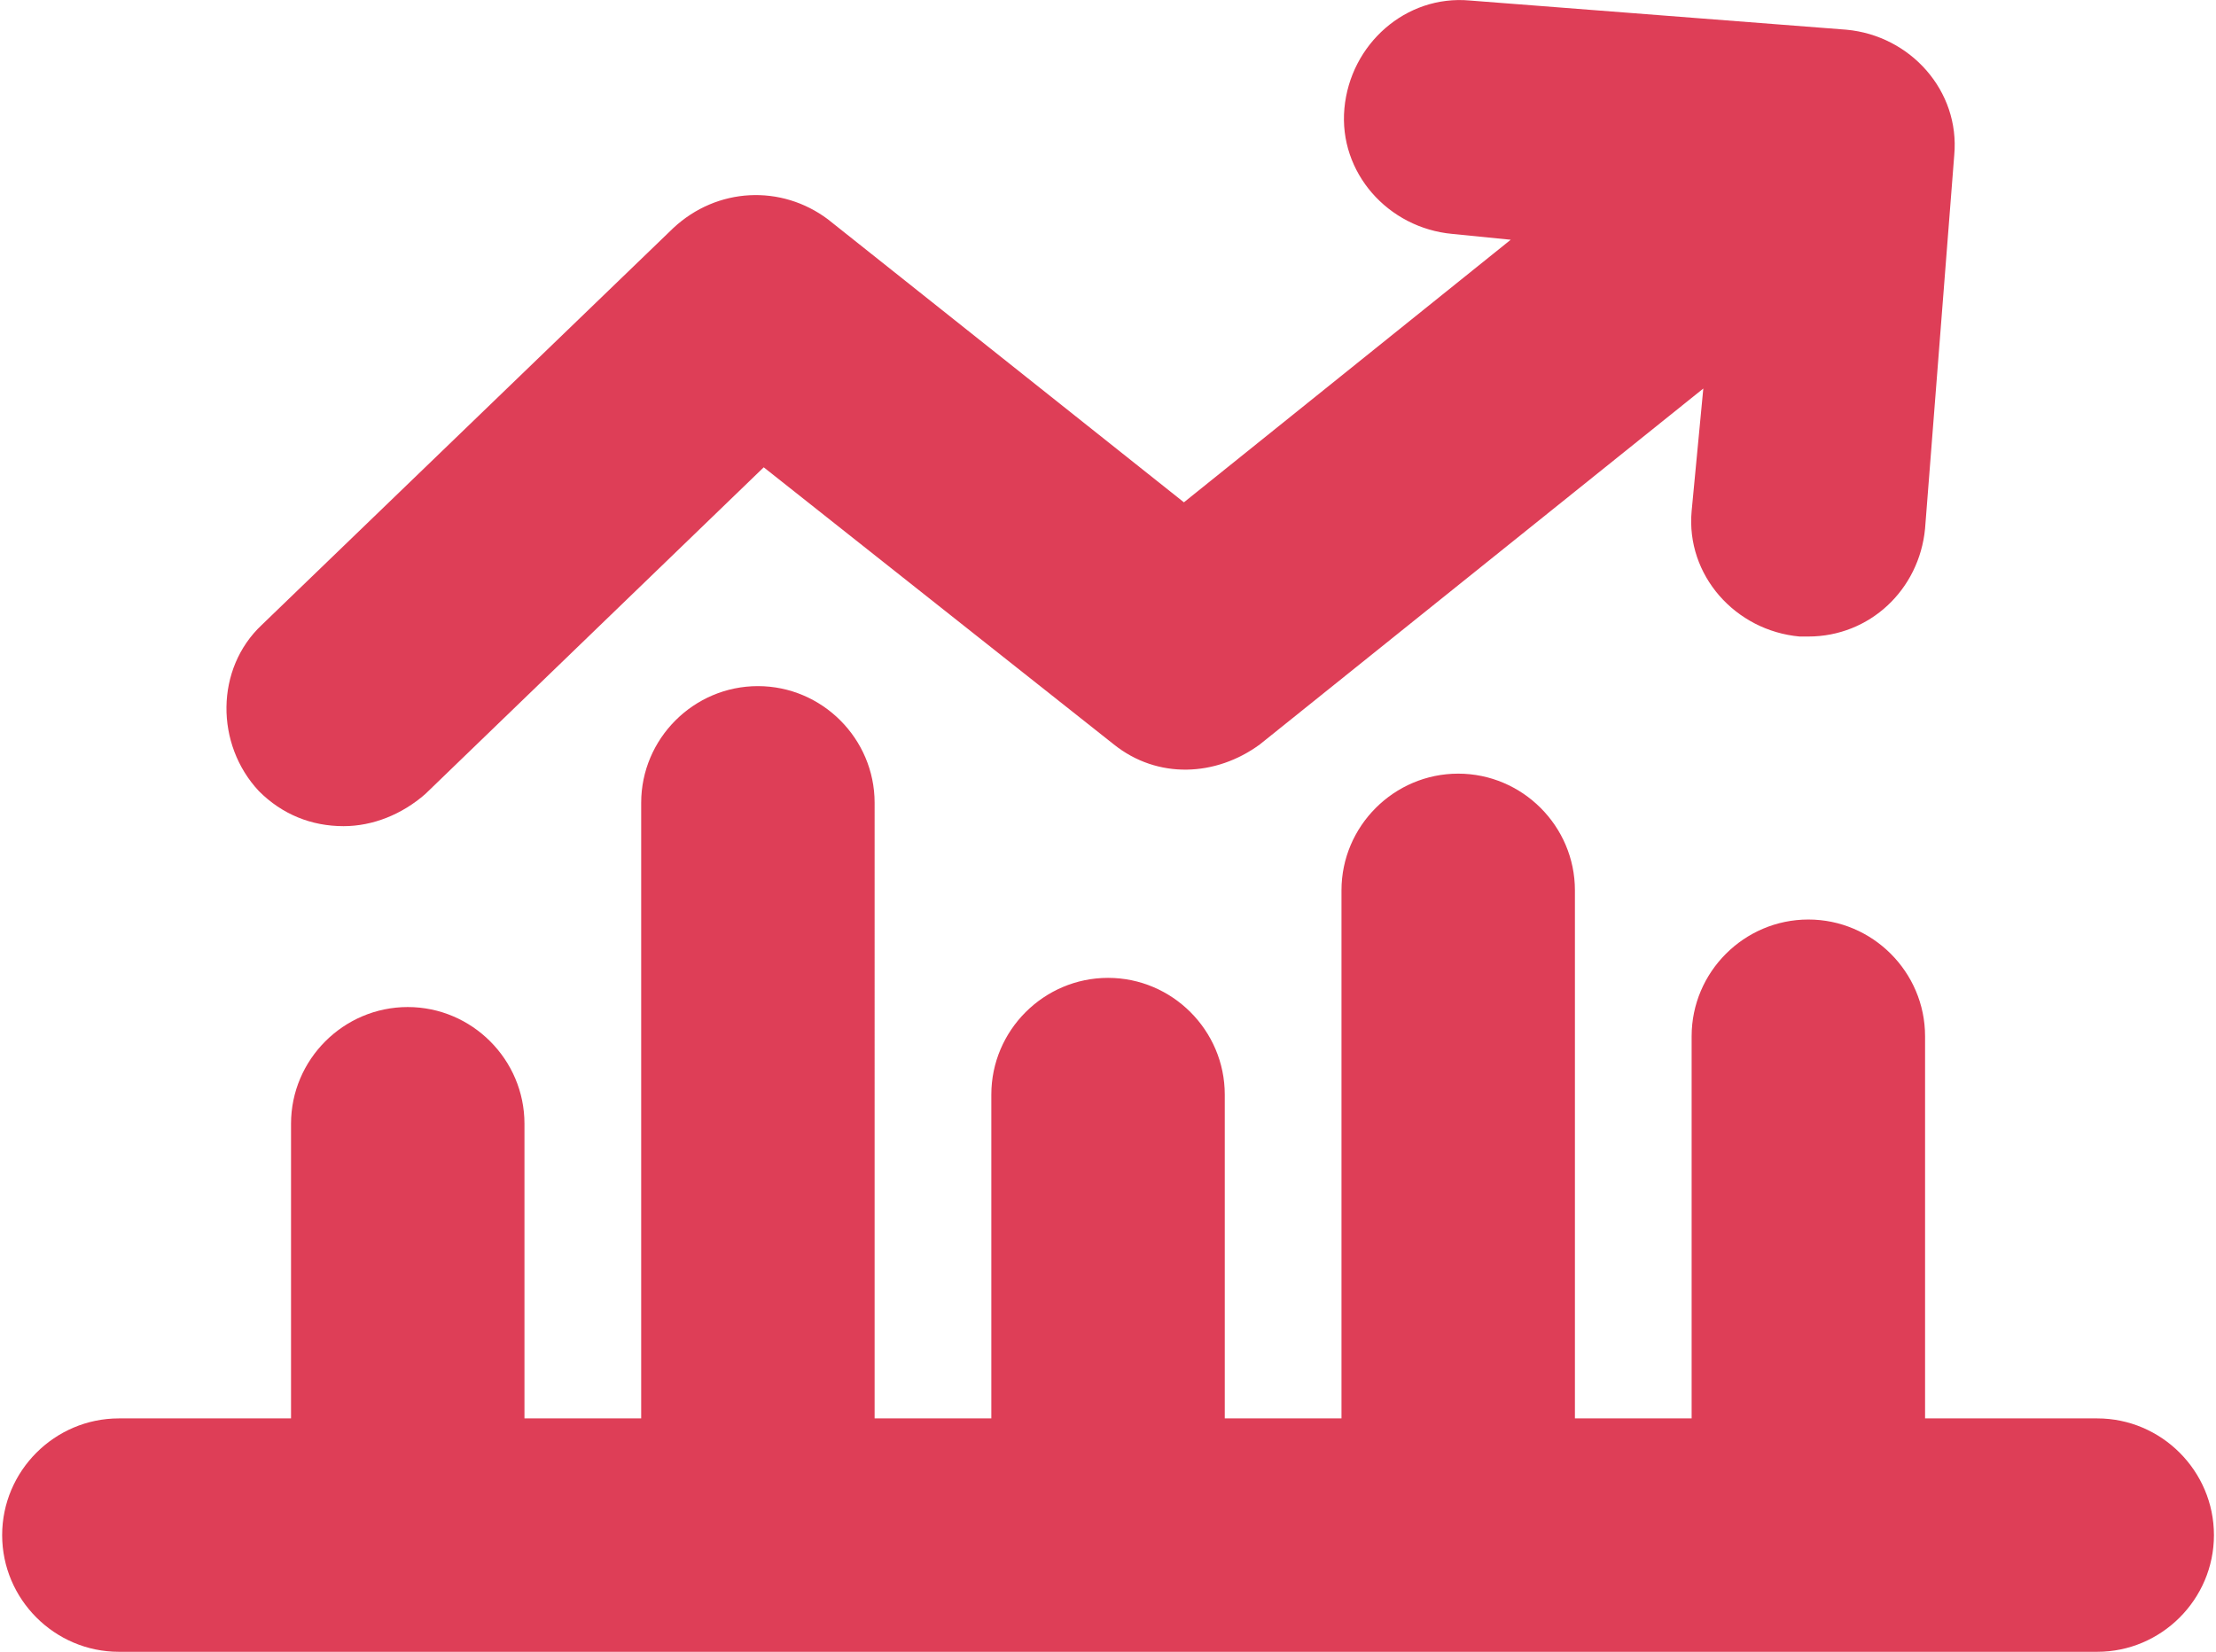
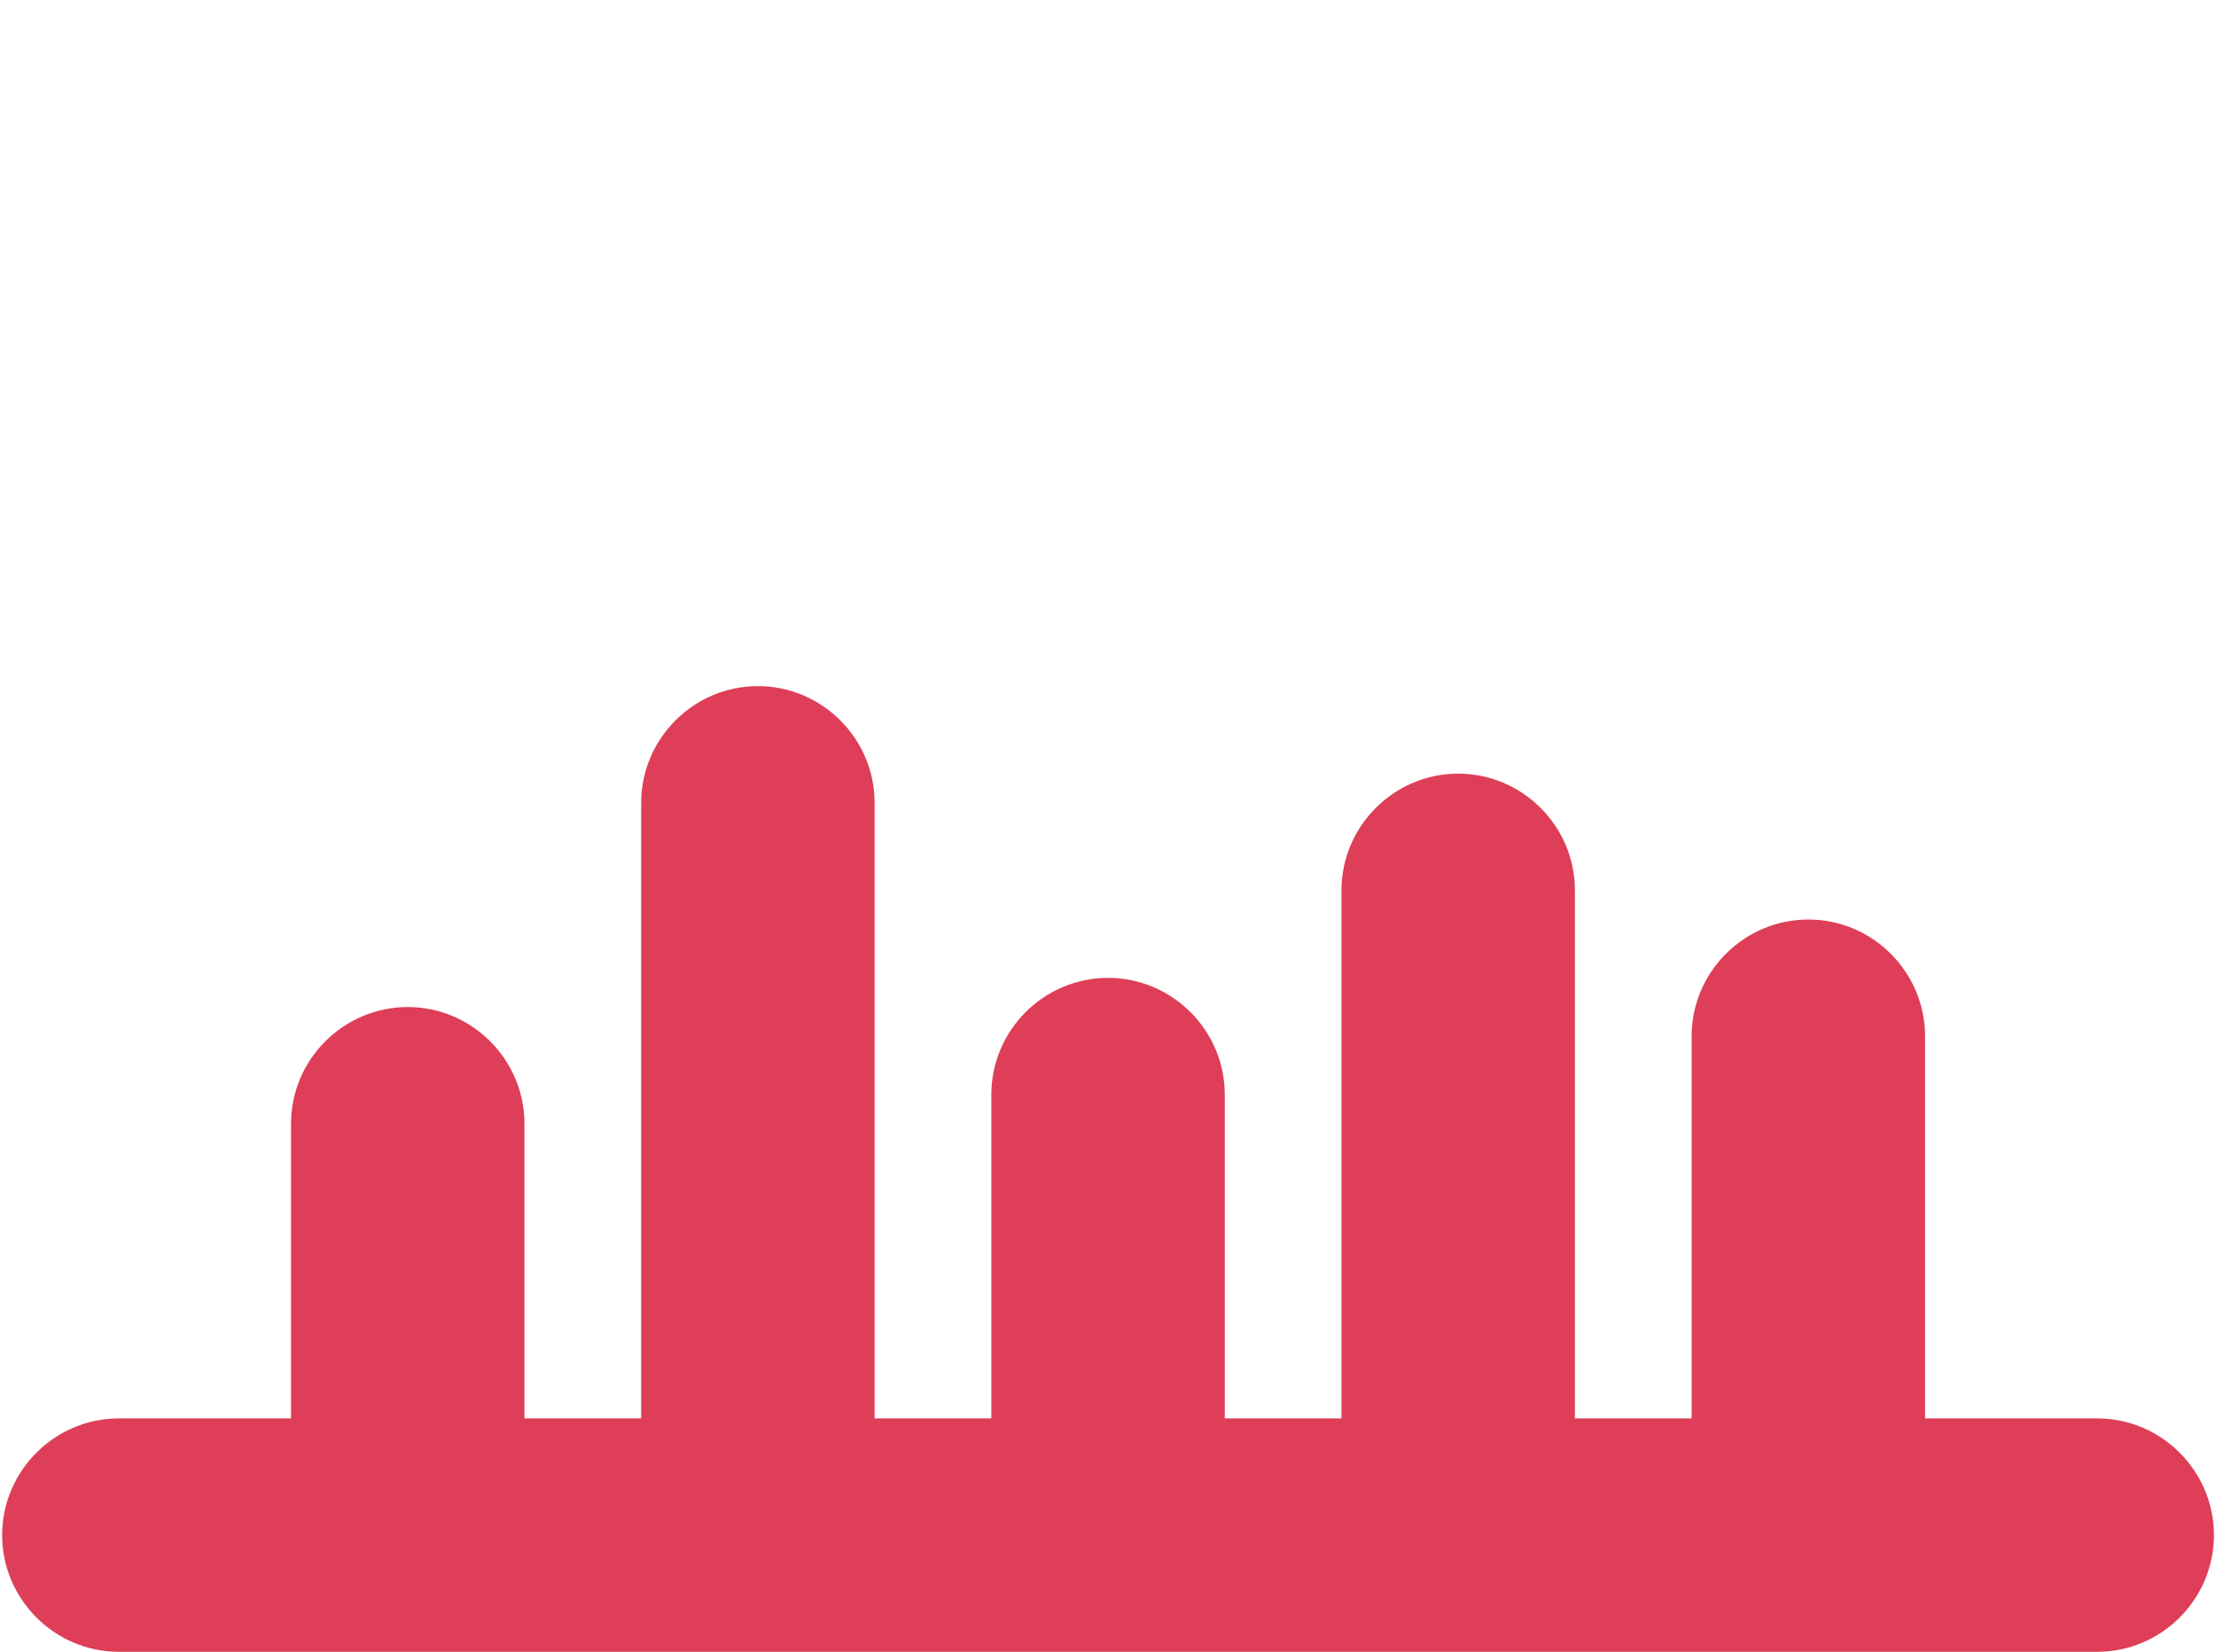
<svg xmlns="http://www.w3.org/2000/svg" class="css-ze2te4 css-qd6ojx" viewBox="0 0 44.872 33.515" width="110" height="82">
  <g transform="translate(-7.163, -12.836) scale(0.592)" class="css-1v9eu7q" fill="#DE3E57">
    <g fill="#DE3E57">
      <path d="M83.9,70.3H78V57.2c0-2.2-1.8-4-4-4s-4,1.8-4,4v13.1h-4V52.2c0-2.2-1.8-4-4-4s-4,1.8-4,4v18.1h-4V59.2   c0-2.2-1.8-4-4-4s-4,1.8-4,4v11.1h-4V49.2c0-2.2-1.8-4-4-4s-4,1.8-4,4v21.1h-4V60.2c0-2.2-1.8-4-4-4s-4,1.8-4,4v10.1h-5.9   c-2.2,0-4,1.8-4,4s1.8,4,4,4h67.8c2.2,0,4-1.8,4-4S86.1,70.3,83.9,70.3z" fill="#DE3E57" />
-       <path d="M23.8,50c1,0,2-0.4,2.8-1.1l11.6-11.2l12,9.5c1.5,1.2,3.5,1.1,5,0l15.2-12.2L70,39.2   c-0.2,2.2,1.5,4.1,3.7,4.3c0.1,0,0.2,0,0.3,0c2.1,0,3.8-1.6,4-3.7L79,27c0.2-2.2-1.5-4.1-3.7-4.3l-12.9-1c-2.2-0.2-4.1,1.5-4.3,3.7   c-0.2,2.2,1.5,4.1,3.7,4.3l2,0.2l-11.2,9l-12.2-9.7c-1.6-1.2-3.8-1.1-5.3,0.3L21,43.1c-1.6,1.5-1.6,4.1-0.1,5.7   C21.7,49.6,22.7,50,23.8,50z" fill="#DE3E57" />
    </g>
  </g>
</svg>